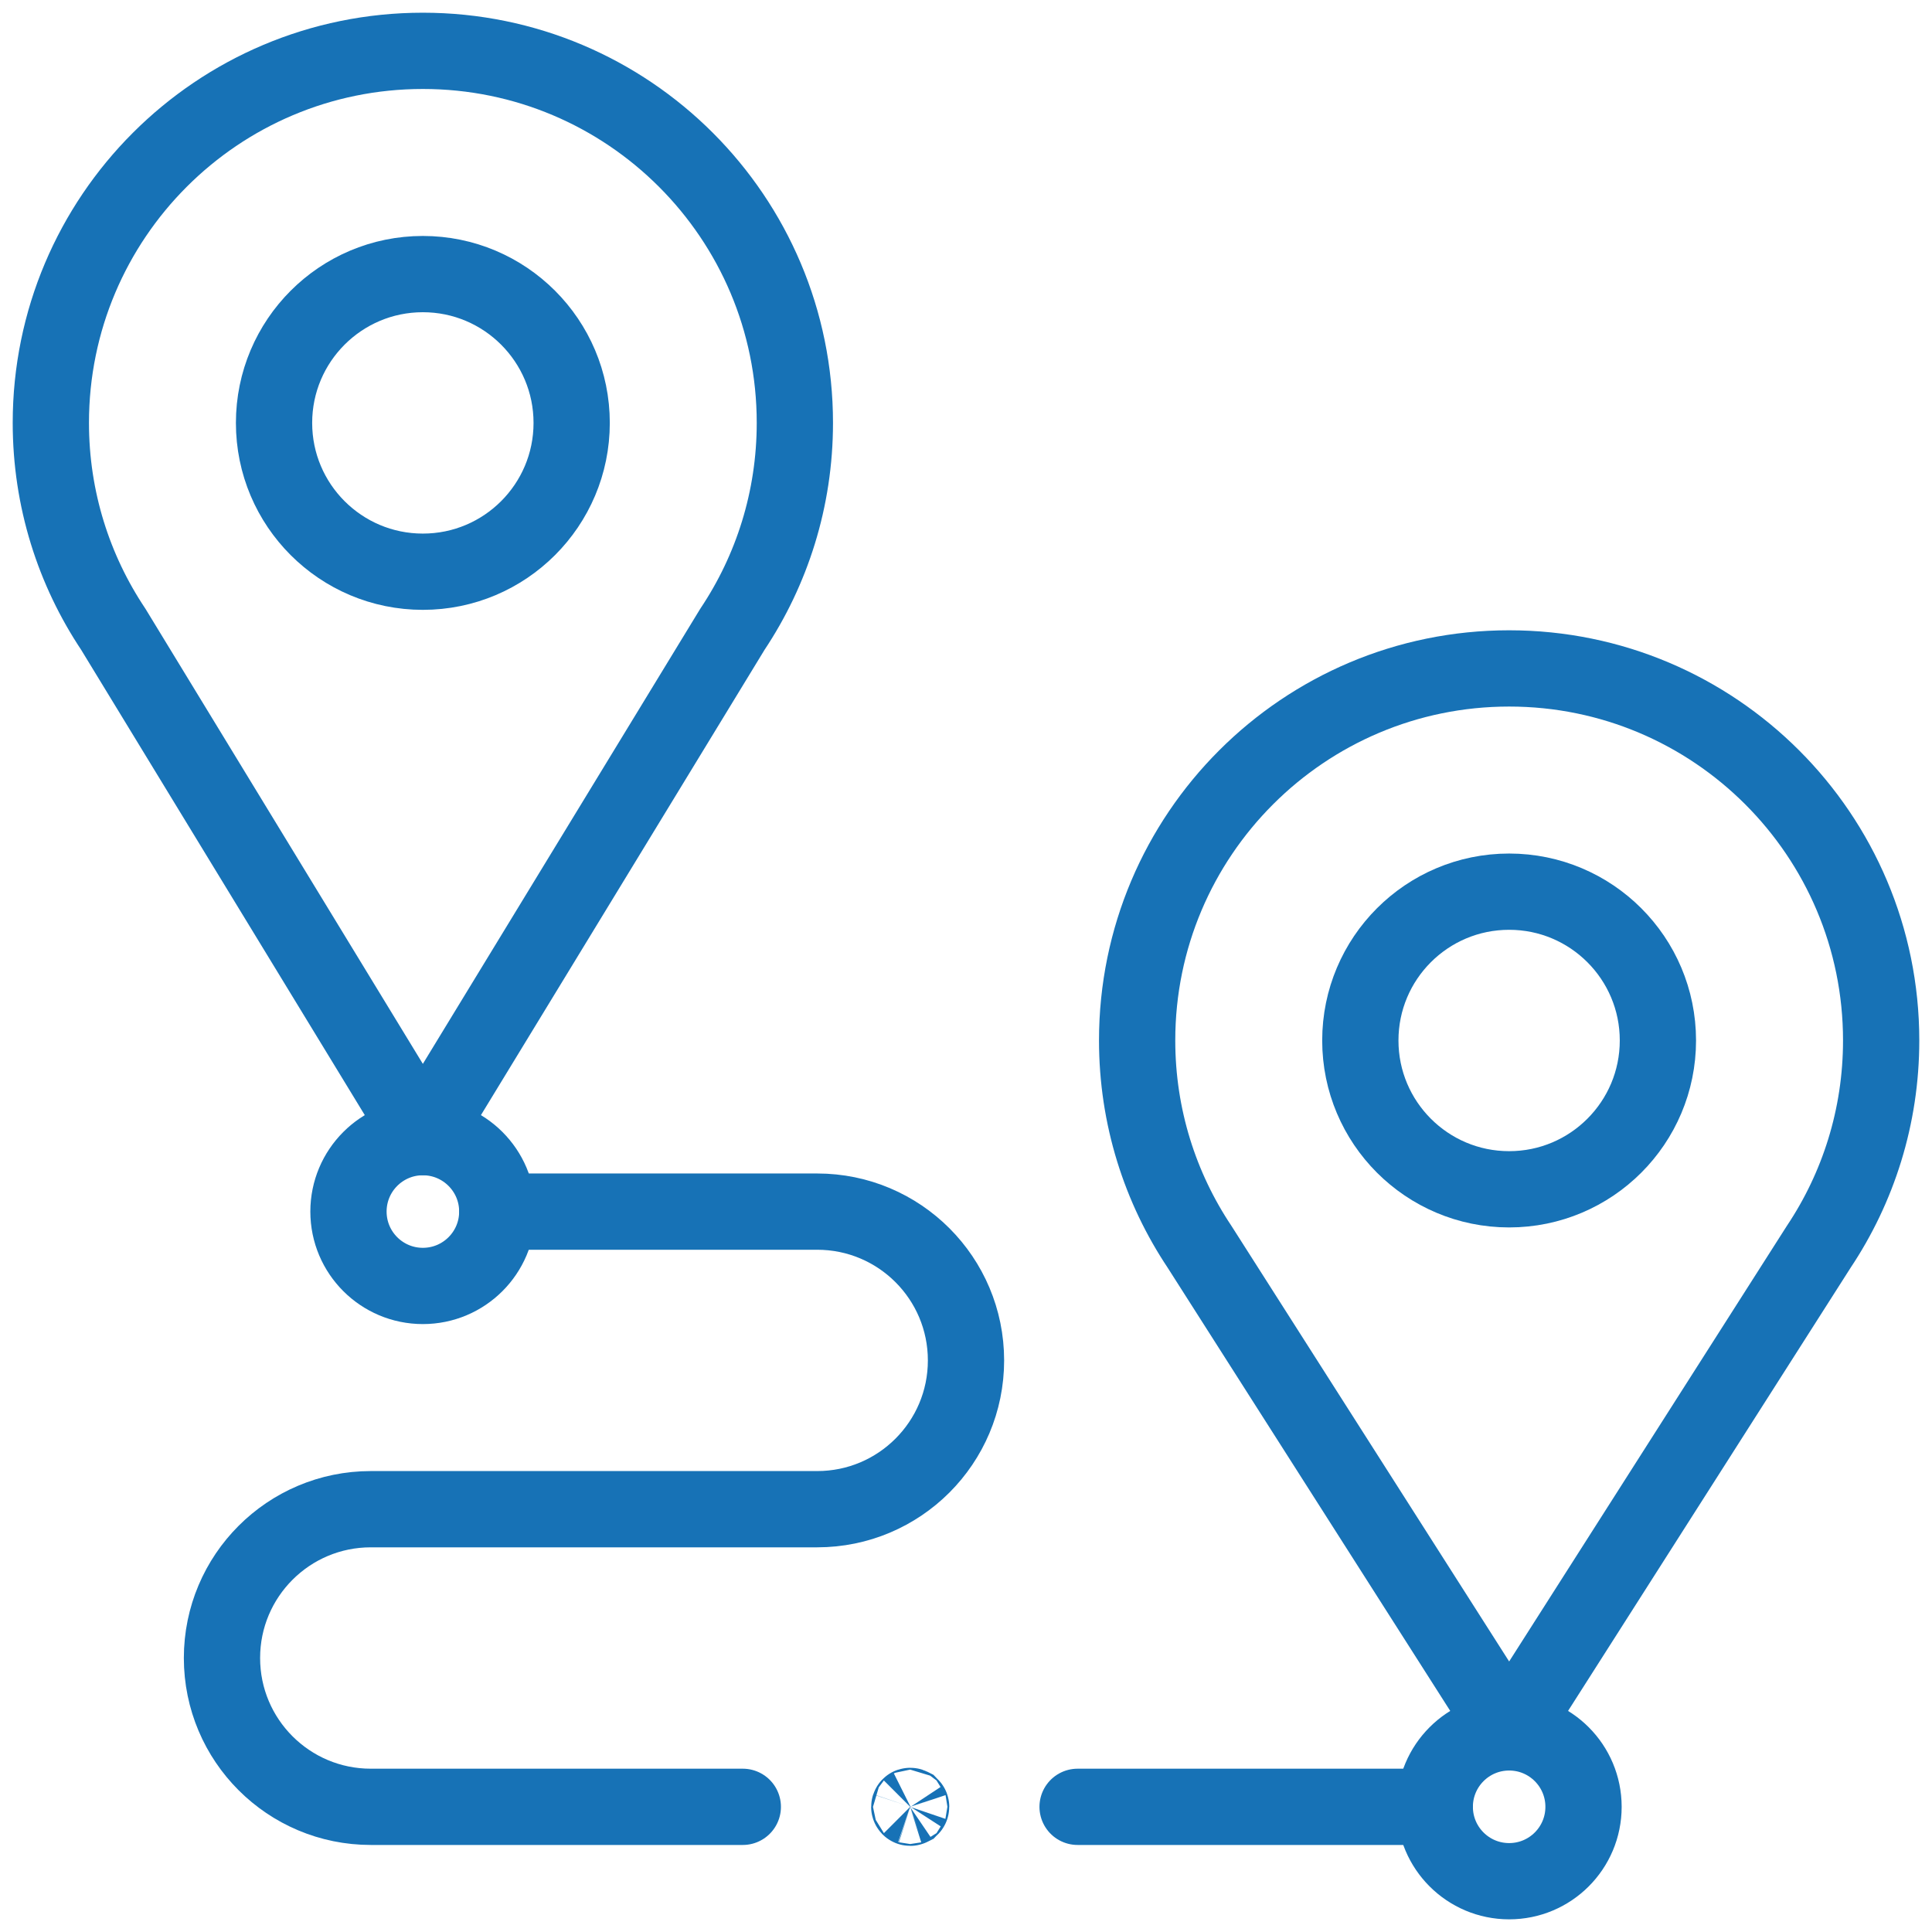
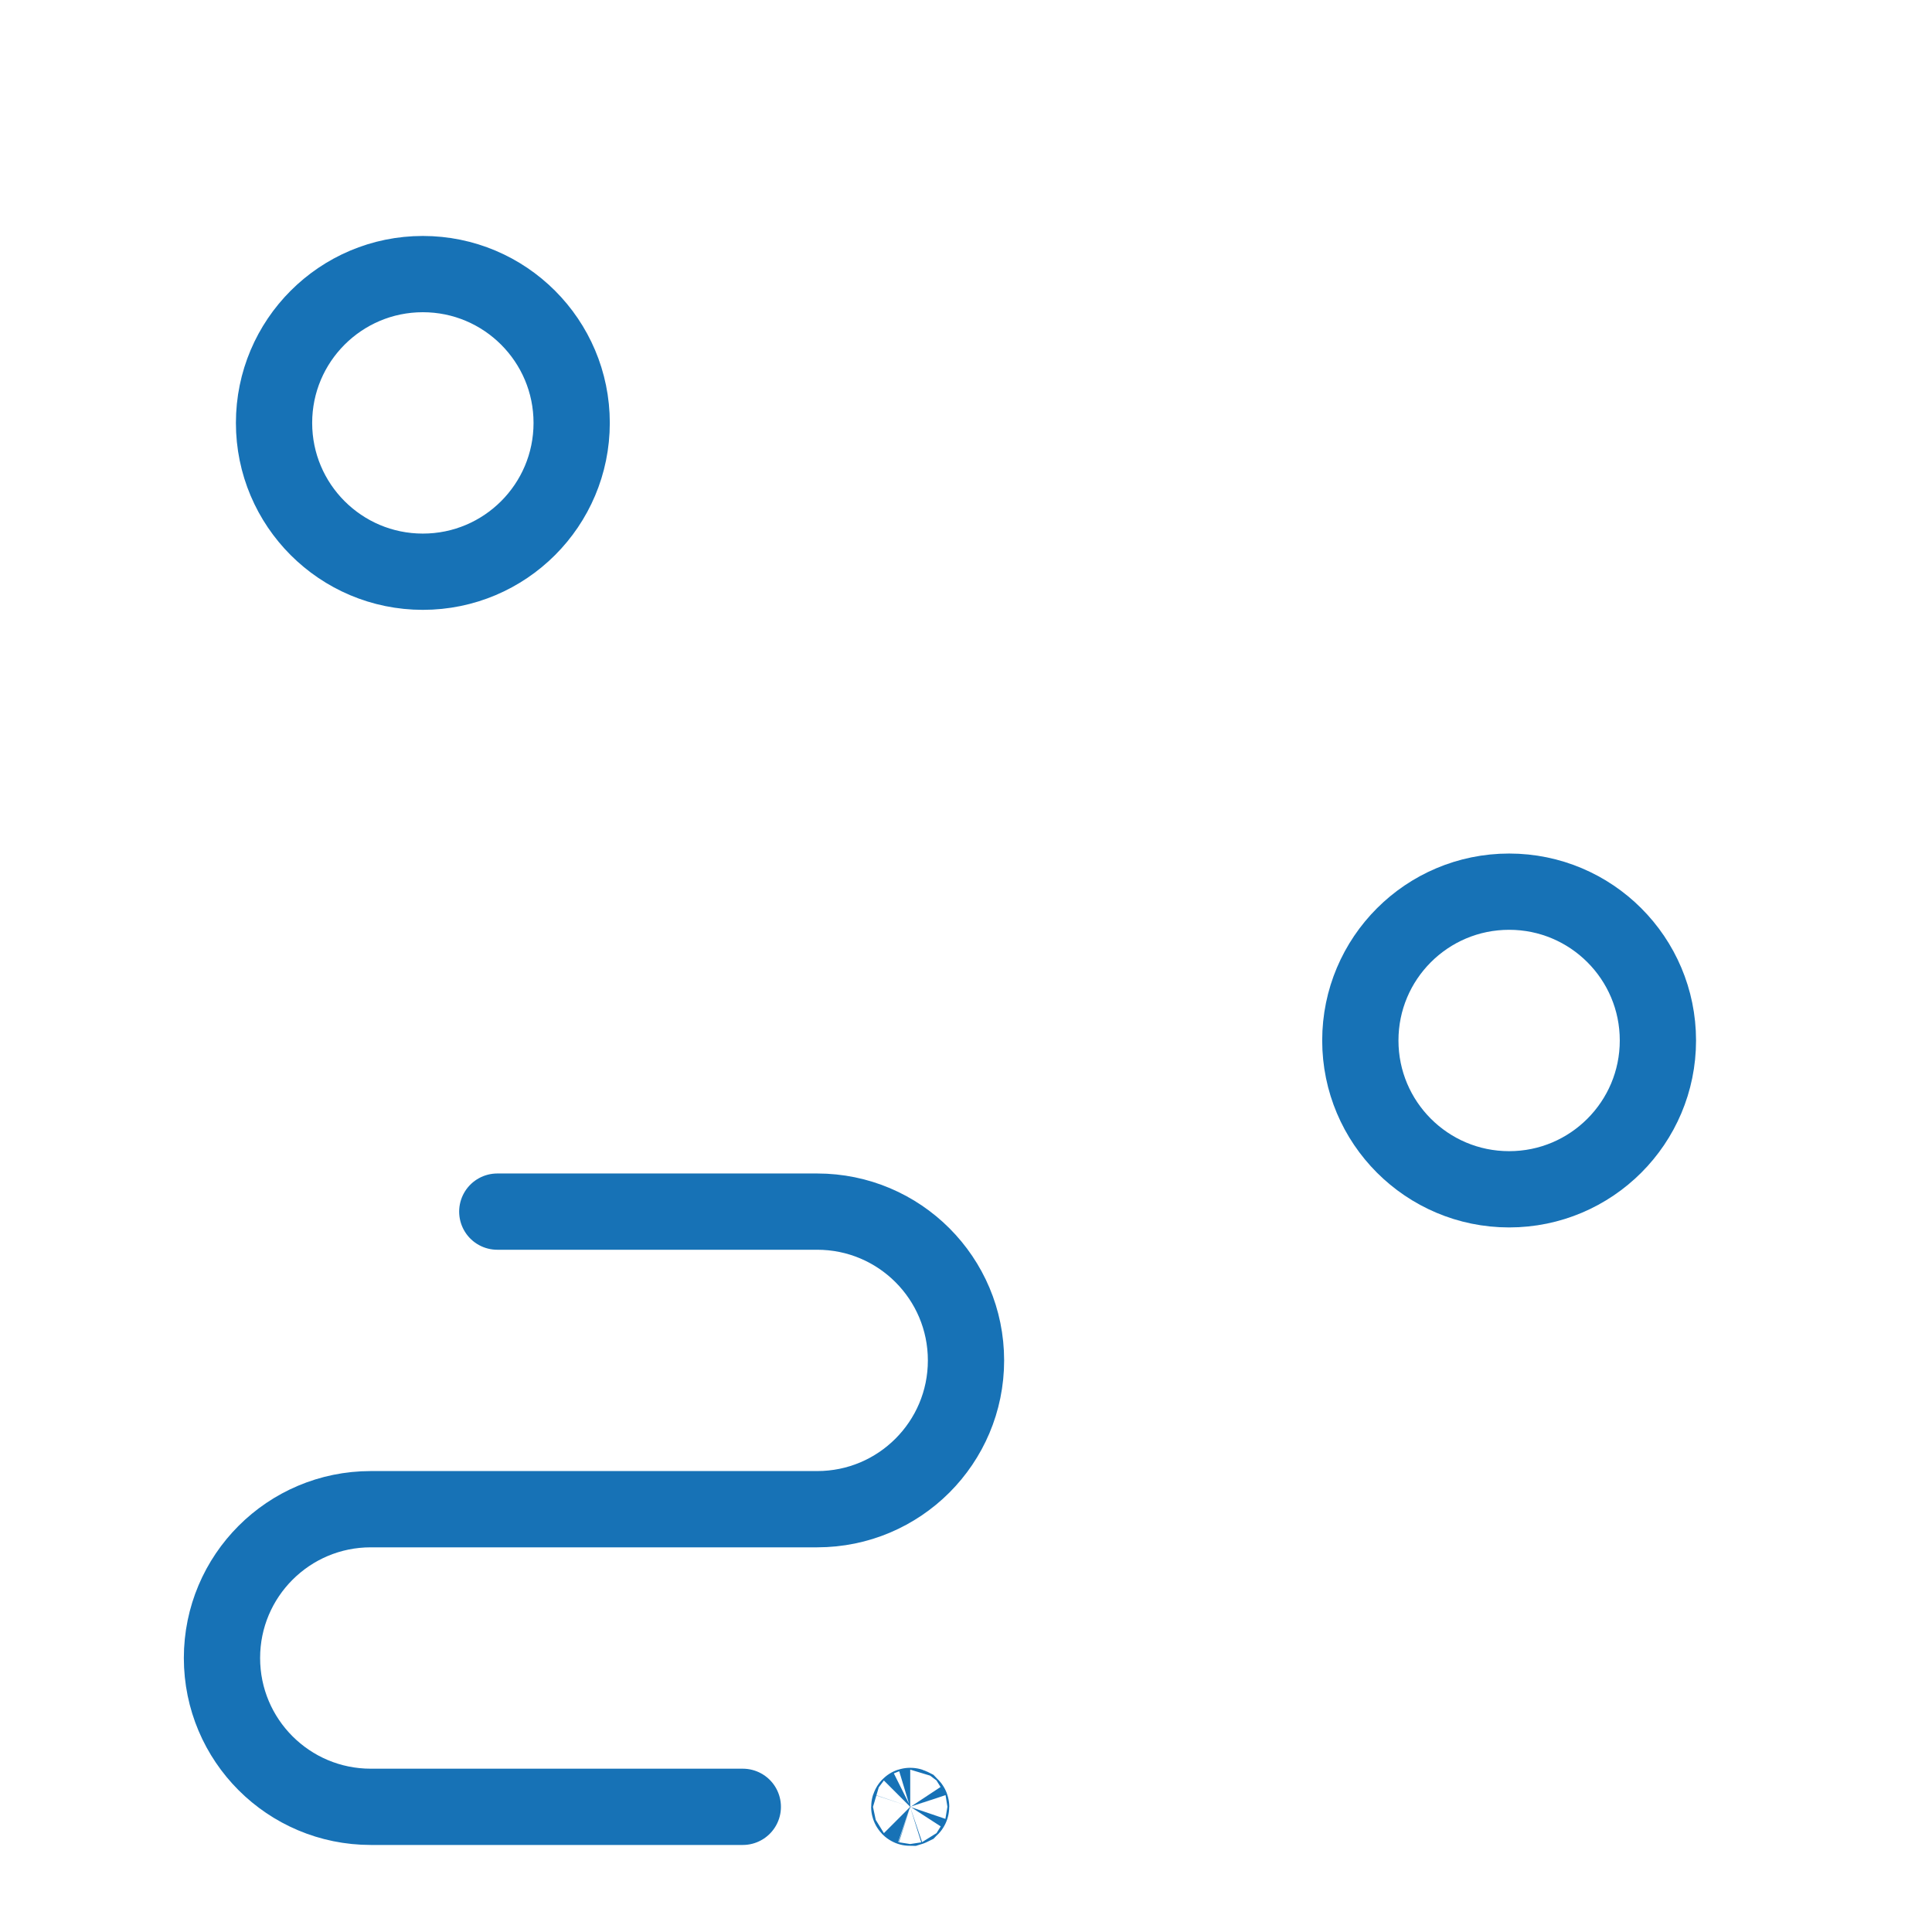
<svg xmlns="http://www.w3.org/2000/svg" width="38" height="38" viewBox="0 0 38 38" fill="none">
-   <path d="M8.317 22.366L2.229 12.378C1.453 11.216 1 9.82 1 8.317C1 4.276 4.276 1 8.317 1C12.358 1 15.634 4.276 15.634 8.317C15.634 9.82 15.181 11.216 14.405 12.378L8.317 22.366Z" stroke="#1772B6" stroke-width="1.5" stroke-miterlimit="10" stroke-linecap="round" stroke-linejoin="round" />
  <path d="M11.244 8.318C11.244 9.935 9.933 11.245 8.317 11.245C6.701 11.245 5.39 9.935 5.39 8.318C5.39 6.702 6.701 5.391 8.317 5.391C9.933 5.391 11.244 6.702 11.244 8.318Z" stroke="#1772B6" stroke-width="1.5" stroke-miterlimit="10" stroke-linecap="round" stroke-linejoin="round" />
-   <path d="M29.683 34.074C30.492 34.074 31.146 34.73 31.146 35.538C31.146 36.346 30.492 37.001 29.683 37.001C28.875 37.001 28.22 36.346 28.22 35.538C28.22 34.73 28.875 34.074 29.683 34.074ZM29.683 34.074L23.595 24.525C22.819 23.363 22.366 21.967 22.366 20.464C22.366 16.423 25.642 13.147 29.683 13.147C33.724 13.147 37 16.423 37 20.464C37 21.967 36.547 23.363 35.771 24.525L29.683 34.074Z" stroke="#1772B6" stroke-width="1.5" stroke-miterlimit="10" stroke-linecap="round" stroke-linejoin="round" />
  <path d="M32.609 20.465C32.609 22.081 31.299 23.392 29.683 23.392C28.066 23.392 26.756 22.081 26.756 20.465C26.756 18.848 28.066 17.538 29.683 17.538C31.299 17.538 32.609 18.848 32.609 20.465Z" stroke="#1772B6" stroke-width="1.5" stroke-miterlimit="10" stroke-linecap="round" stroke-linejoin="round" />
-   <path d="M9.781 23.83C9.781 24.638 9.126 25.293 8.317 25.293C7.509 25.293 6.854 24.638 6.854 23.83C6.854 23.022 7.509 22.366 8.317 22.366C9.126 22.366 9.781 23.022 9.781 23.83Z" stroke="#1772B6" stroke-width="1.5" stroke-miterlimit="10" stroke-linecap="round" stroke-linejoin="round" />
-   <path d="M17.903 35.52C17.901 35.52 17.898 35.52 17.895 35.521C17.892 35.522 17.891 35.524 17.89 35.525C17.889 35.526 17.887 35.528 17.886 35.531C17.885 35.534 17.884 35.537 17.884 35.538C17.884 35.539 17.885 35.542 17.886 35.545C17.887 35.548 17.889 35.55 17.89 35.551C17.891 35.552 17.892 35.553 17.895 35.554C17.898 35.556 17.901 35.556 17.903 35.556C17.904 35.556 17.907 35.556 17.91 35.554C17.913 35.553 17.914 35.552 17.916 35.551C17.917 35.55 17.918 35.548 17.919 35.545C17.921 35.542 17.921 35.539 17.921 35.538C17.921 35.537 17.921 35.534 17.919 35.531C17.918 35.528 17.917 35.526 17.916 35.525C17.914 35.524 17.913 35.522 17.91 35.521C17.907 35.52 17.904 35.52 17.903 35.52Z" stroke="#1772B6" stroke-width="1.5" />
+   <path d="M17.903 35.52C17.901 35.52 17.898 35.52 17.895 35.521C17.892 35.522 17.891 35.524 17.89 35.525C17.889 35.526 17.887 35.528 17.886 35.531C17.885 35.534 17.884 35.537 17.884 35.538C17.884 35.539 17.885 35.542 17.886 35.545C17.887 35.548 17.889 35.55 17.89 35.551C17.891 35.552 17.892 35.553 17.895 35.554C17.898 35.556 17.901 35.556 17.903 35.556C17.913 35.553 17.914 35.552 17.916 35.551C17.917 35.55 17.918 35.548 17.919 35.545C17.921 35.542 17.921 35.539 17.921 35.538C17.921 35.537 17.921 35.534 17.919 35.531C17.918 35.528 17.917 35.526 17.916 35.525C17.914 35.524 17.913 35.522 17.91 35.521C17.907 35.52 17.904 35.52 17.903 35.52Z" stroke="#1772B6" stroke-width="1.5" />
  <path d="M9.781 23.831H16.073C17.69 23.831 19 25.141 19 26.758C19 28.374 17.69 29.684 16.073 29.684H7.293C5.676 29.684 4.366 30.995 4.366 32.611C4.366 34.228 5.676 35.538 7.293 35.538H14.61" stroke="#1772B6" stroke-width="1.5" stroke-miterlimit="10" stroke-linecap="round" stroke-linejoin="round" />
-   <path d="M21.195 35.538H28.219" stroke="#1772B6" stroke-width="1.5" stroke-miterlimit="10" stroke-linecap="round" stroke-linejoin="round" />
</svg>